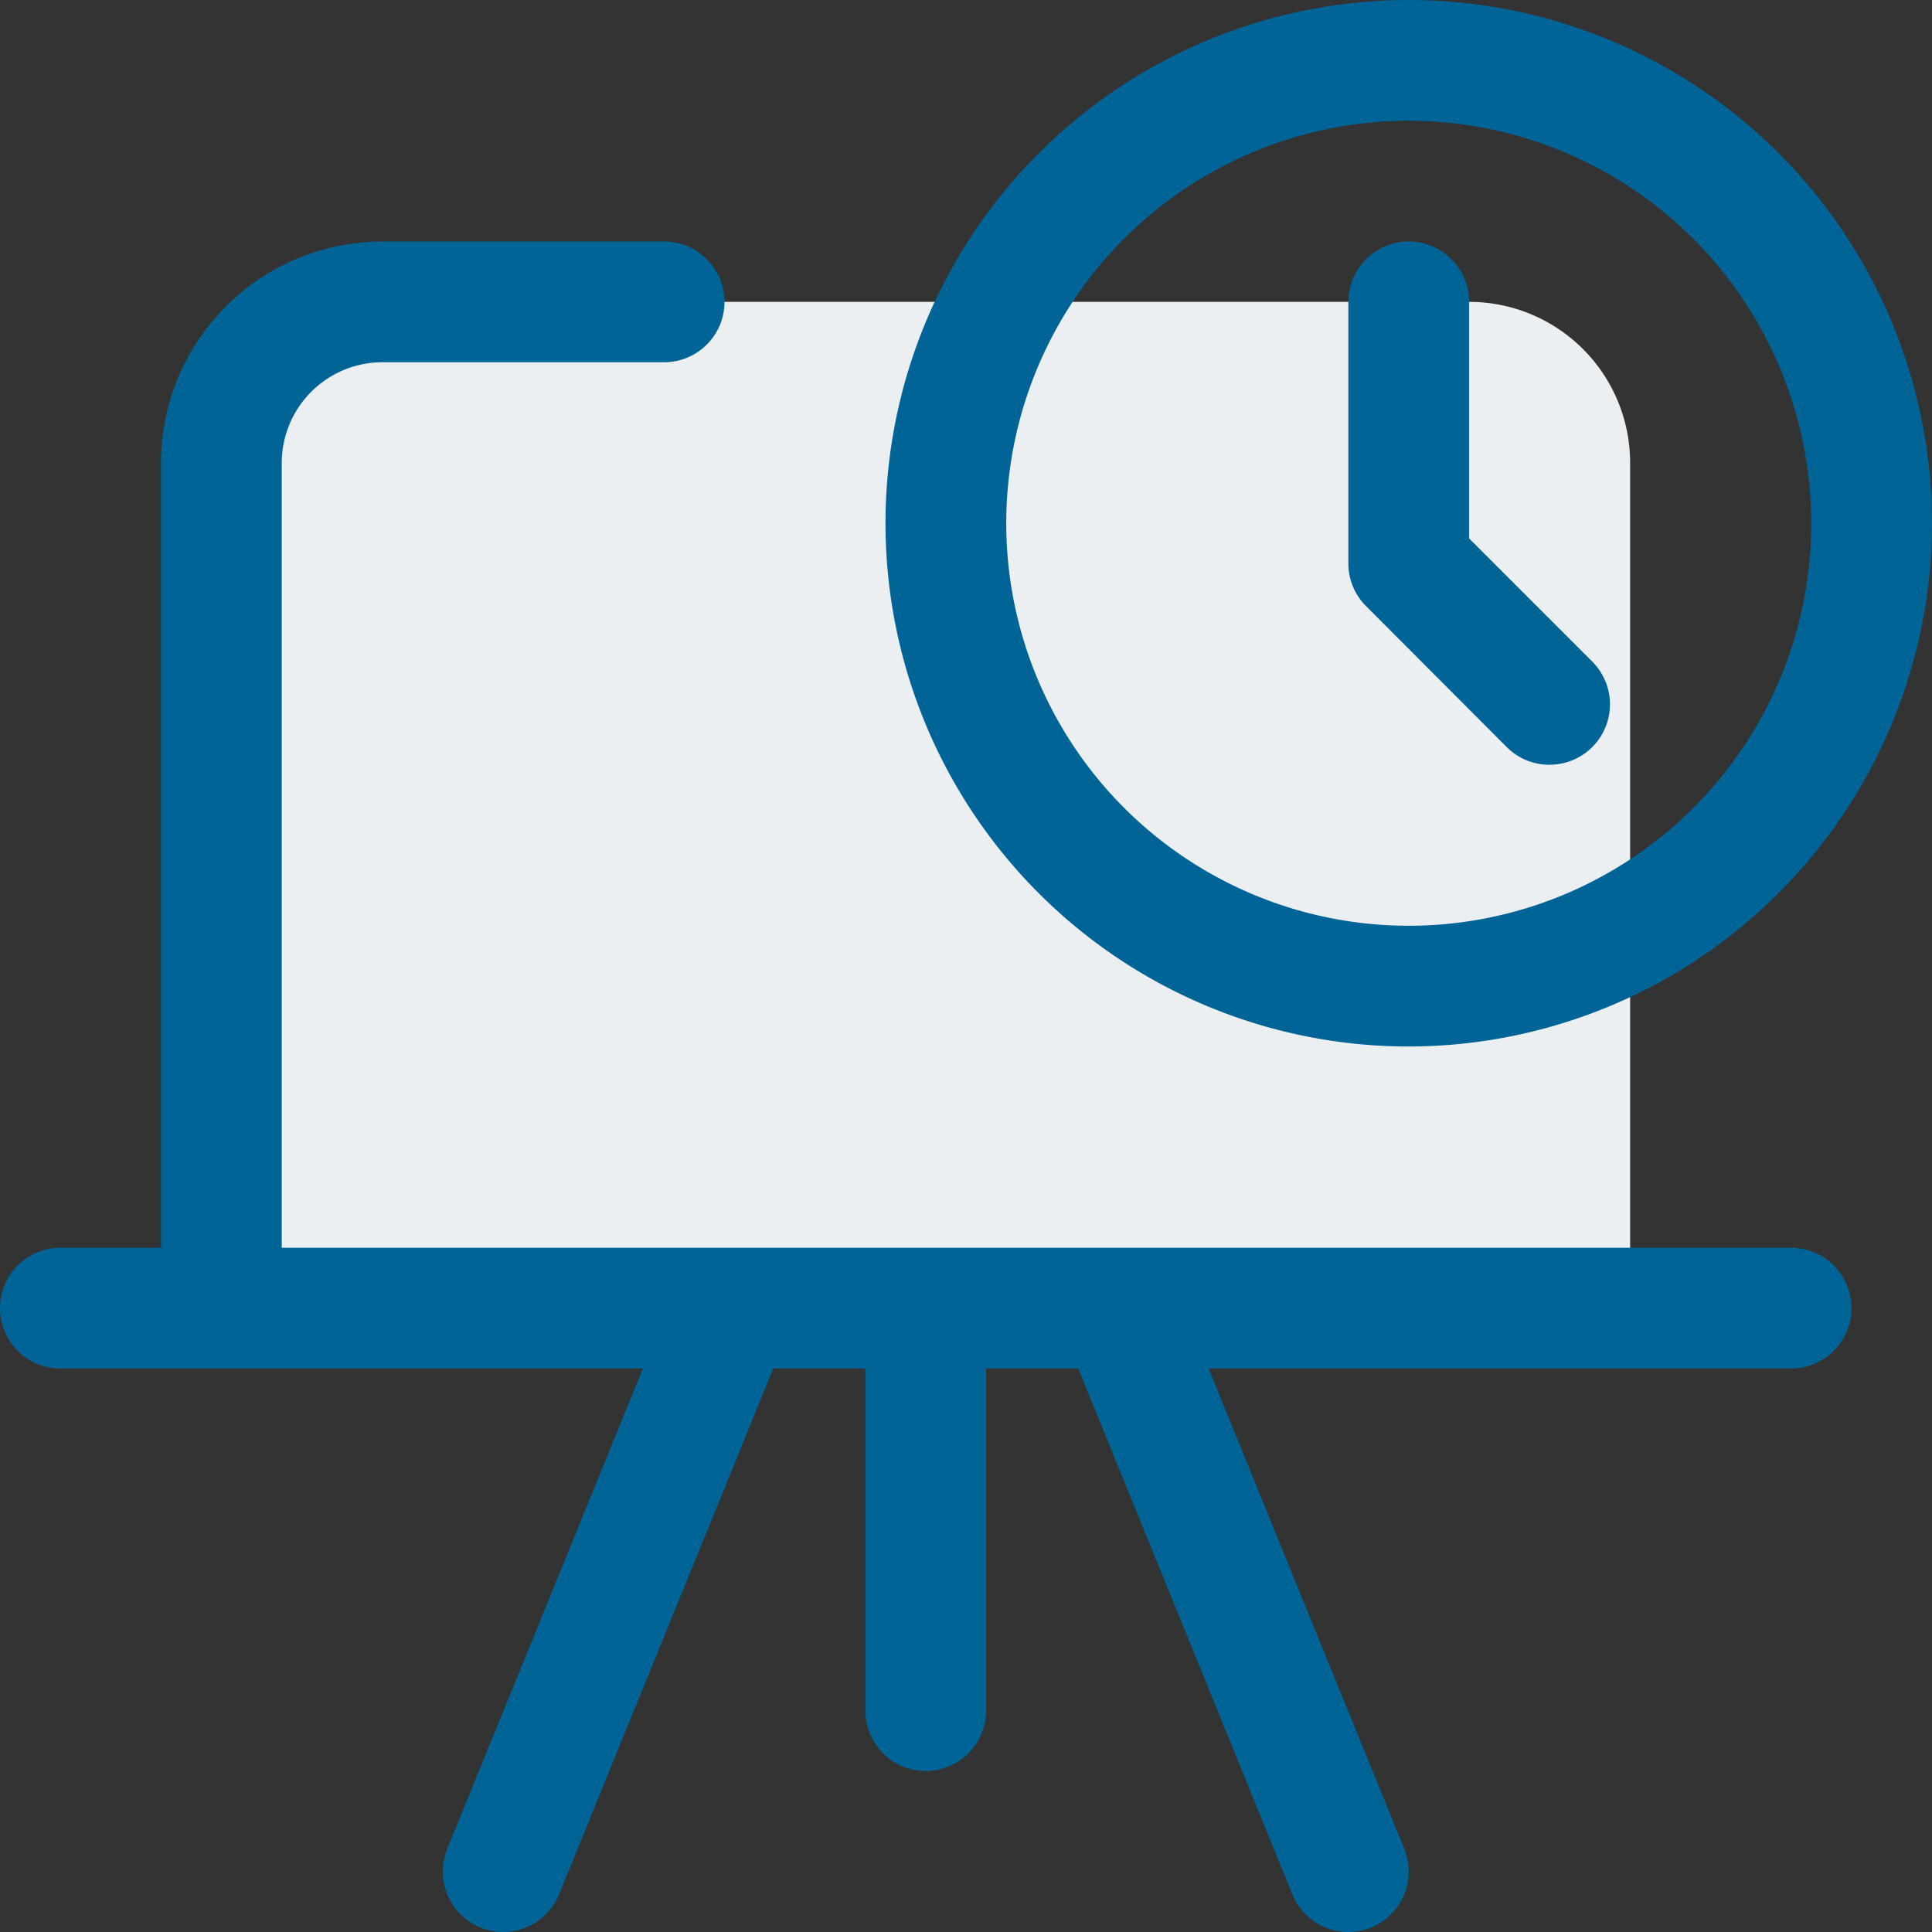
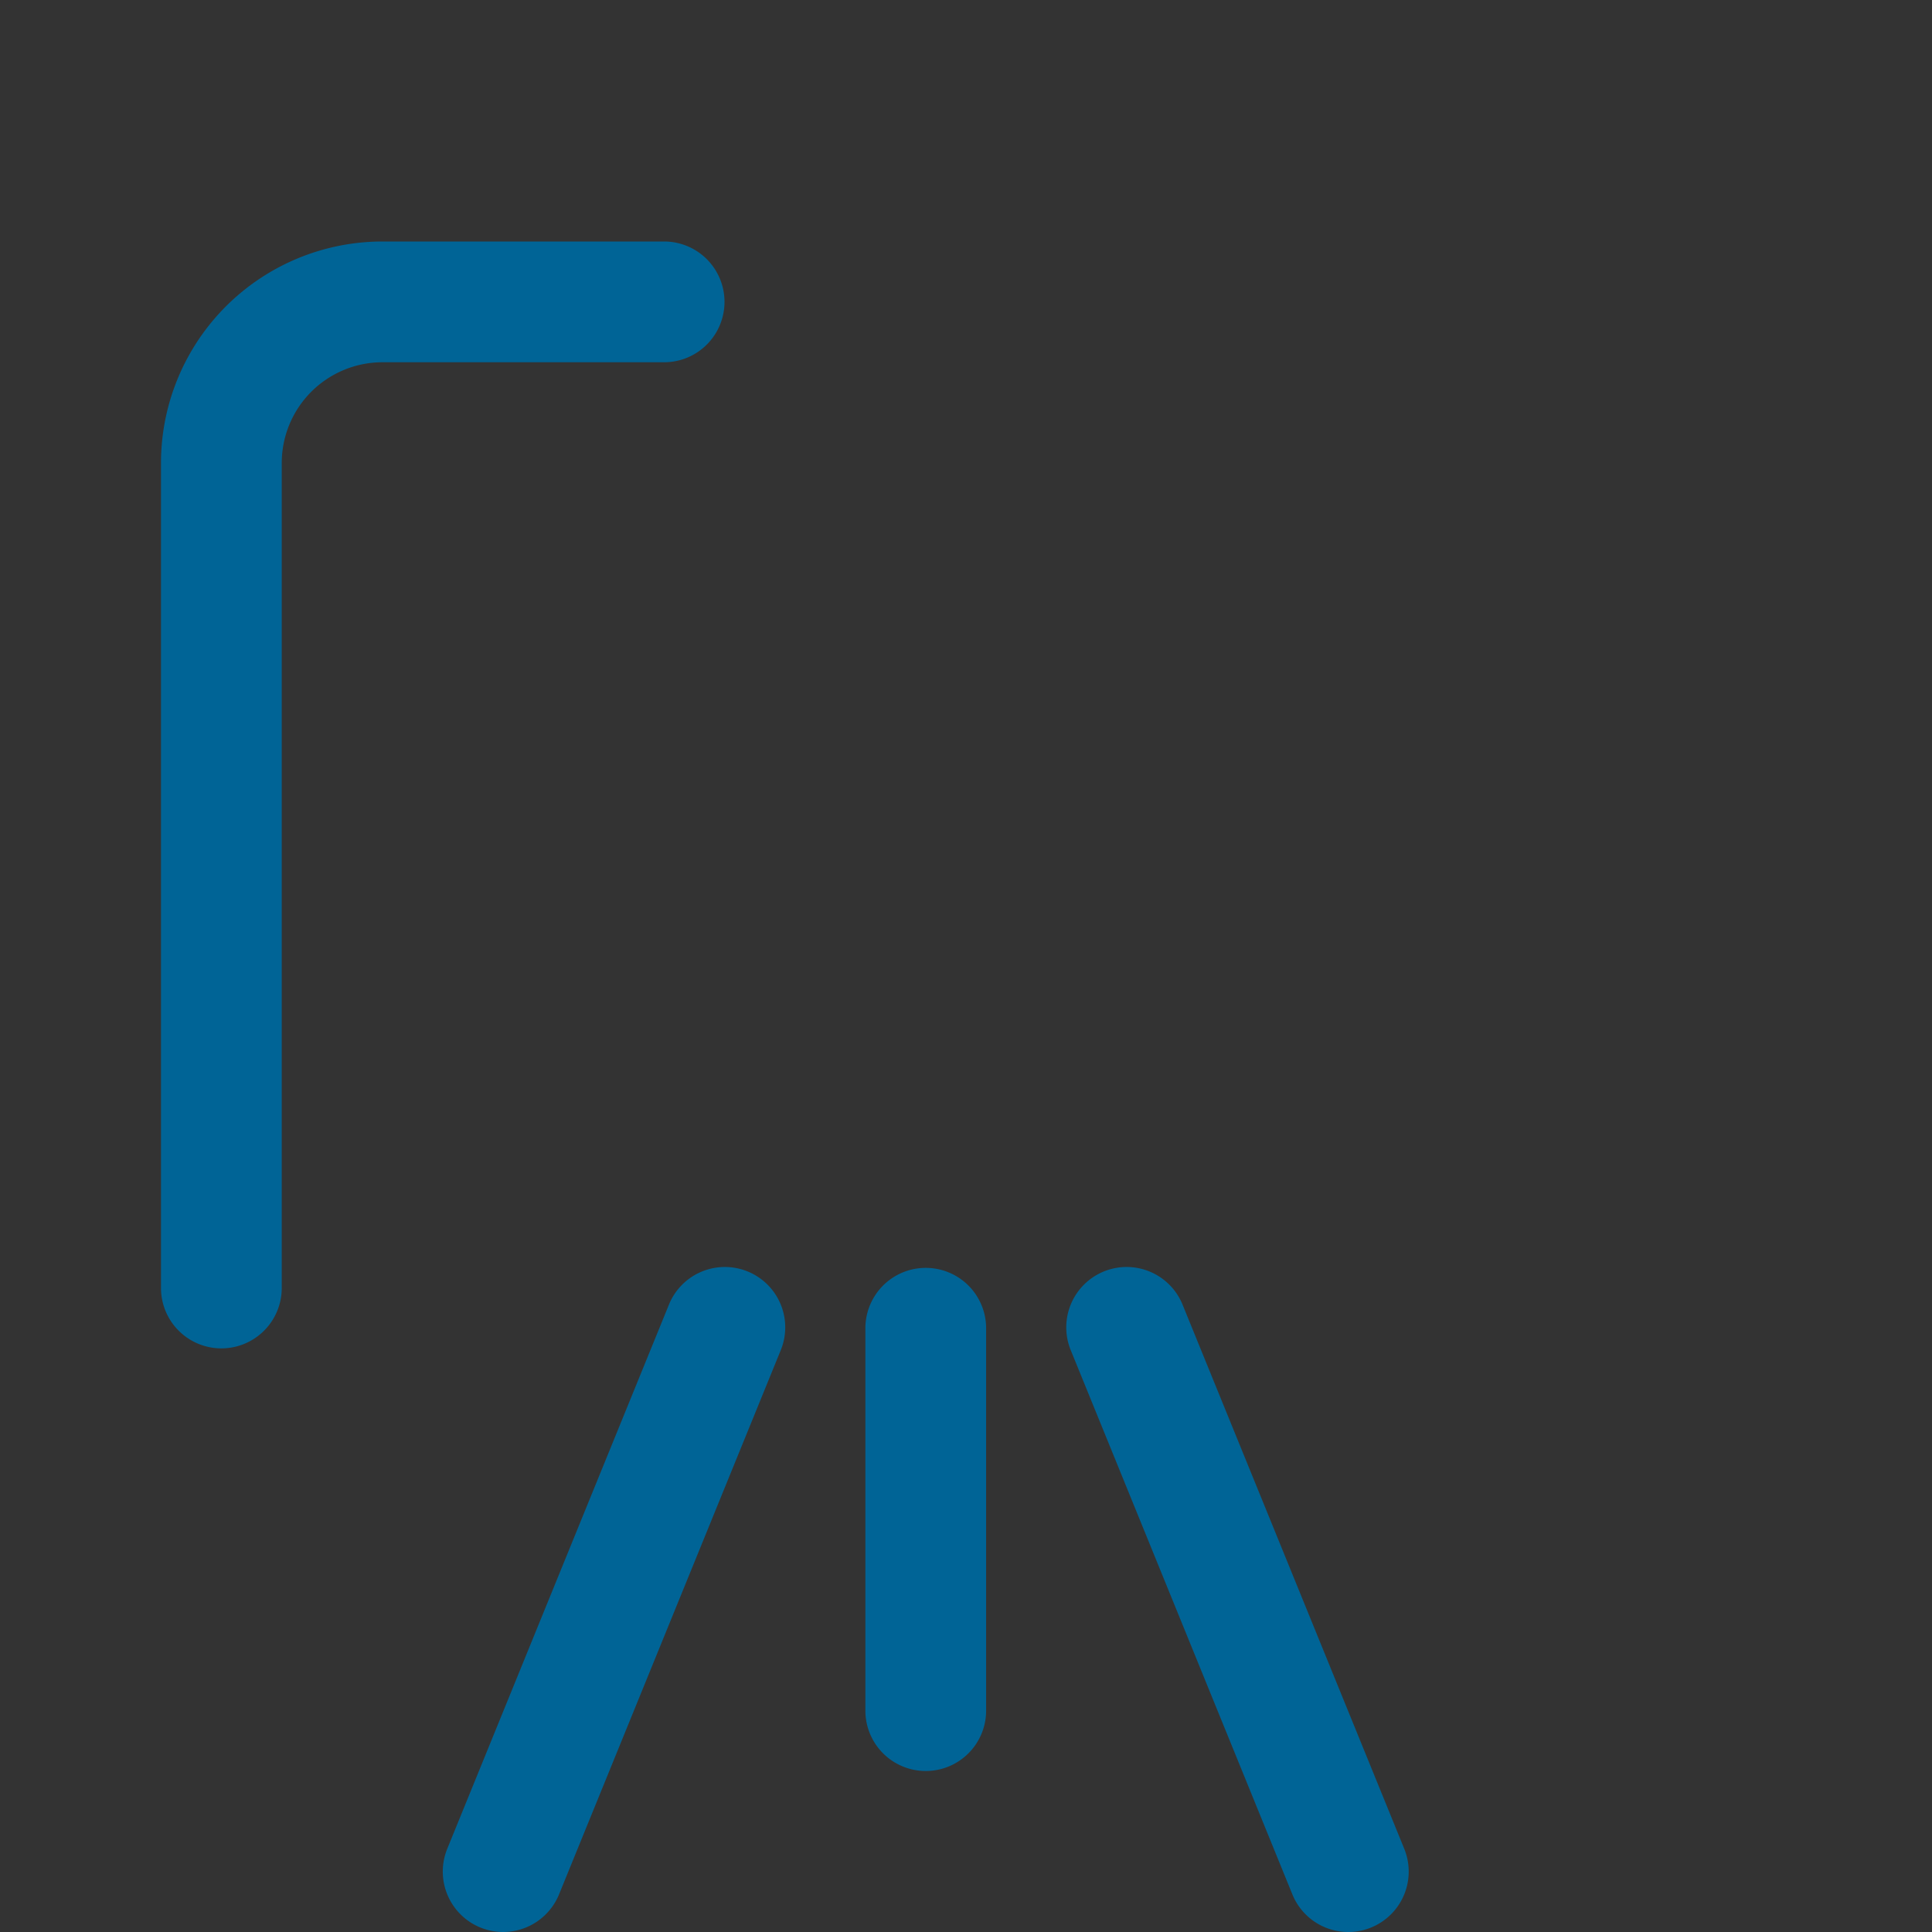
<svg xmlns="http://www.w3.org/2000/svg" width="36" height="36" viewBox="0 0 36 36">
  <rect x="0" y="0" width="36" height="36" fill="#333333" stroke="none" />
  <defs>
    <style>.a{fill:#eceff1;}.b{fill:none;}.c{fill:#006496;}</style>
  </defs>
-   <path class="a" d="M29,22.5H2.75V6.75a3,3,0,0,1,3-3H26a3,3,0,0,1,3,3Z" transform="translate(1.375 1.875)" />
  <circle class="b" cx="8.625" cy="8.625" r="8.625" transform="translate(17.625 1.125)" />
-   <path class="c" d="M20.75,19.5A9.75,9.75,0,1,1,30.5,9.75,9.761,9.761,0,0,1,20.75,19.5Zm0-17.25a7.5,7.5,0,1,0,7.5,7.5A7.509,7.509,0,0,0,20.75,2.25Z" transform="translate(5.5)" />
-   <path class="c" d="M20.5,12.75a1.116,1.116,0,0,1-.8-.33L17.08,9.795A1.12,1.12,0,0,1,16.75,9V4.125a1.125,1.125,0,1,1,2.25,0V8.533l2.3,2.3A1.126,1.126,0,0,1,20.5,12.75Z" transform="translate(8.375 1.5)" />
  <path class="c" d="M3.125,23.625A1.125,1.125,0,0,1,2,22.5V7.125A4.128,4.128,0,0,1,6.125,3h5.25a1.125,1.125,0,1,1,0,2.25H6.125A1.878,1.878,0,0,0,4.25,7.125V22.5A1.125,1.125,0,0,1,3.125,23.625Z" transform="translate(1 1.5)" />
  <path class="c" d="M6.625,28.126a1.126,1.126,0,0,1-1.041-1.551L9.709,16.45a1.125,1.125,0,1,1,2.083.85L7.667,27.425A1.127,1.127,0,0,1,6.625,28.126Z" transform="translate(2.75 7.874)" />
  <path class="c" d="M18.5,28.126a1.124,1.124,0,0,1-1.043-.7L13.333,17.3a1.125,1.125,0,1,1,2.083-.85l4.125,10.125A1.126,1.126,0,0,1,18.5,28.126Z" transform="translate(6.625 7.874)" />
  <path class="c" d="M11.875,25.125A1.125,1.125,0,0,1,10.75,24V16.875a1.125,1.125,0,1,1,2.25,0V24A1.125,1.125,0,0,1,11.875,25.125Z" transform="translate(5.375 7.875)" />
-   <path class="c" d="M33.375,17.75H1.125a1.125,1.125,0,0,1,0-2.25h32.25a1.125,1.125,0,0,1,0,2.25Z" transform="translate(0 7.75)" />
</svg>